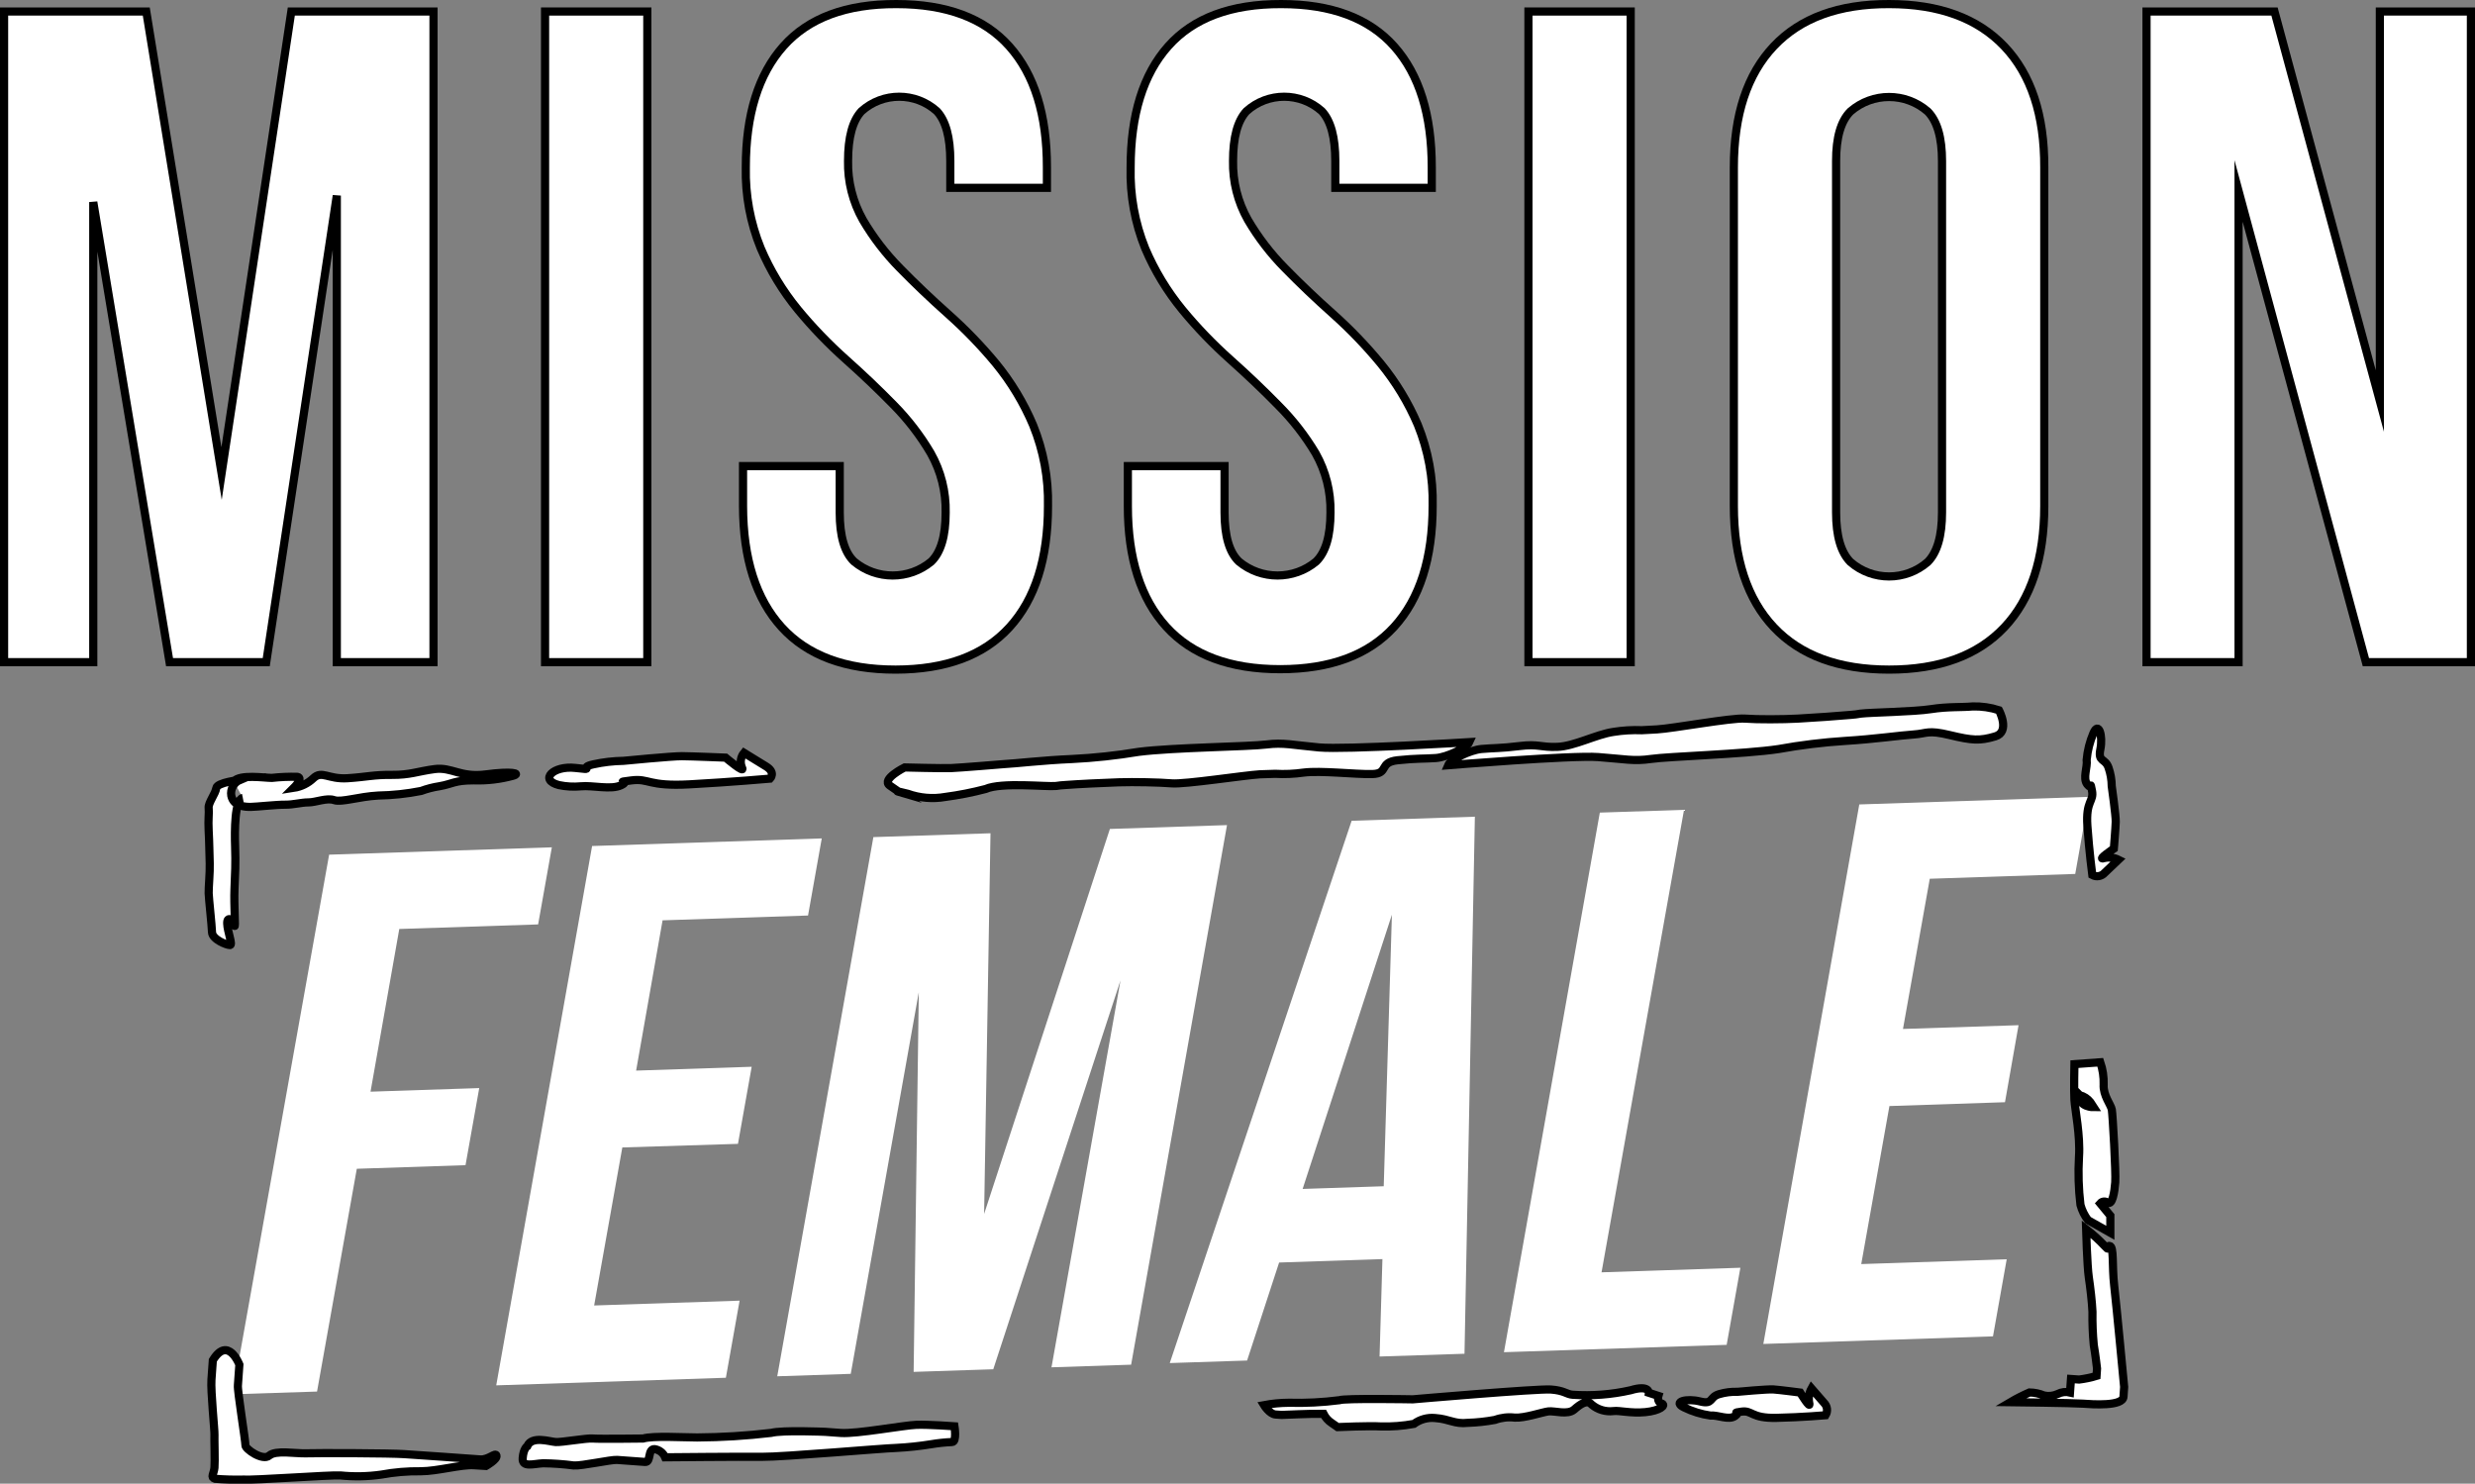
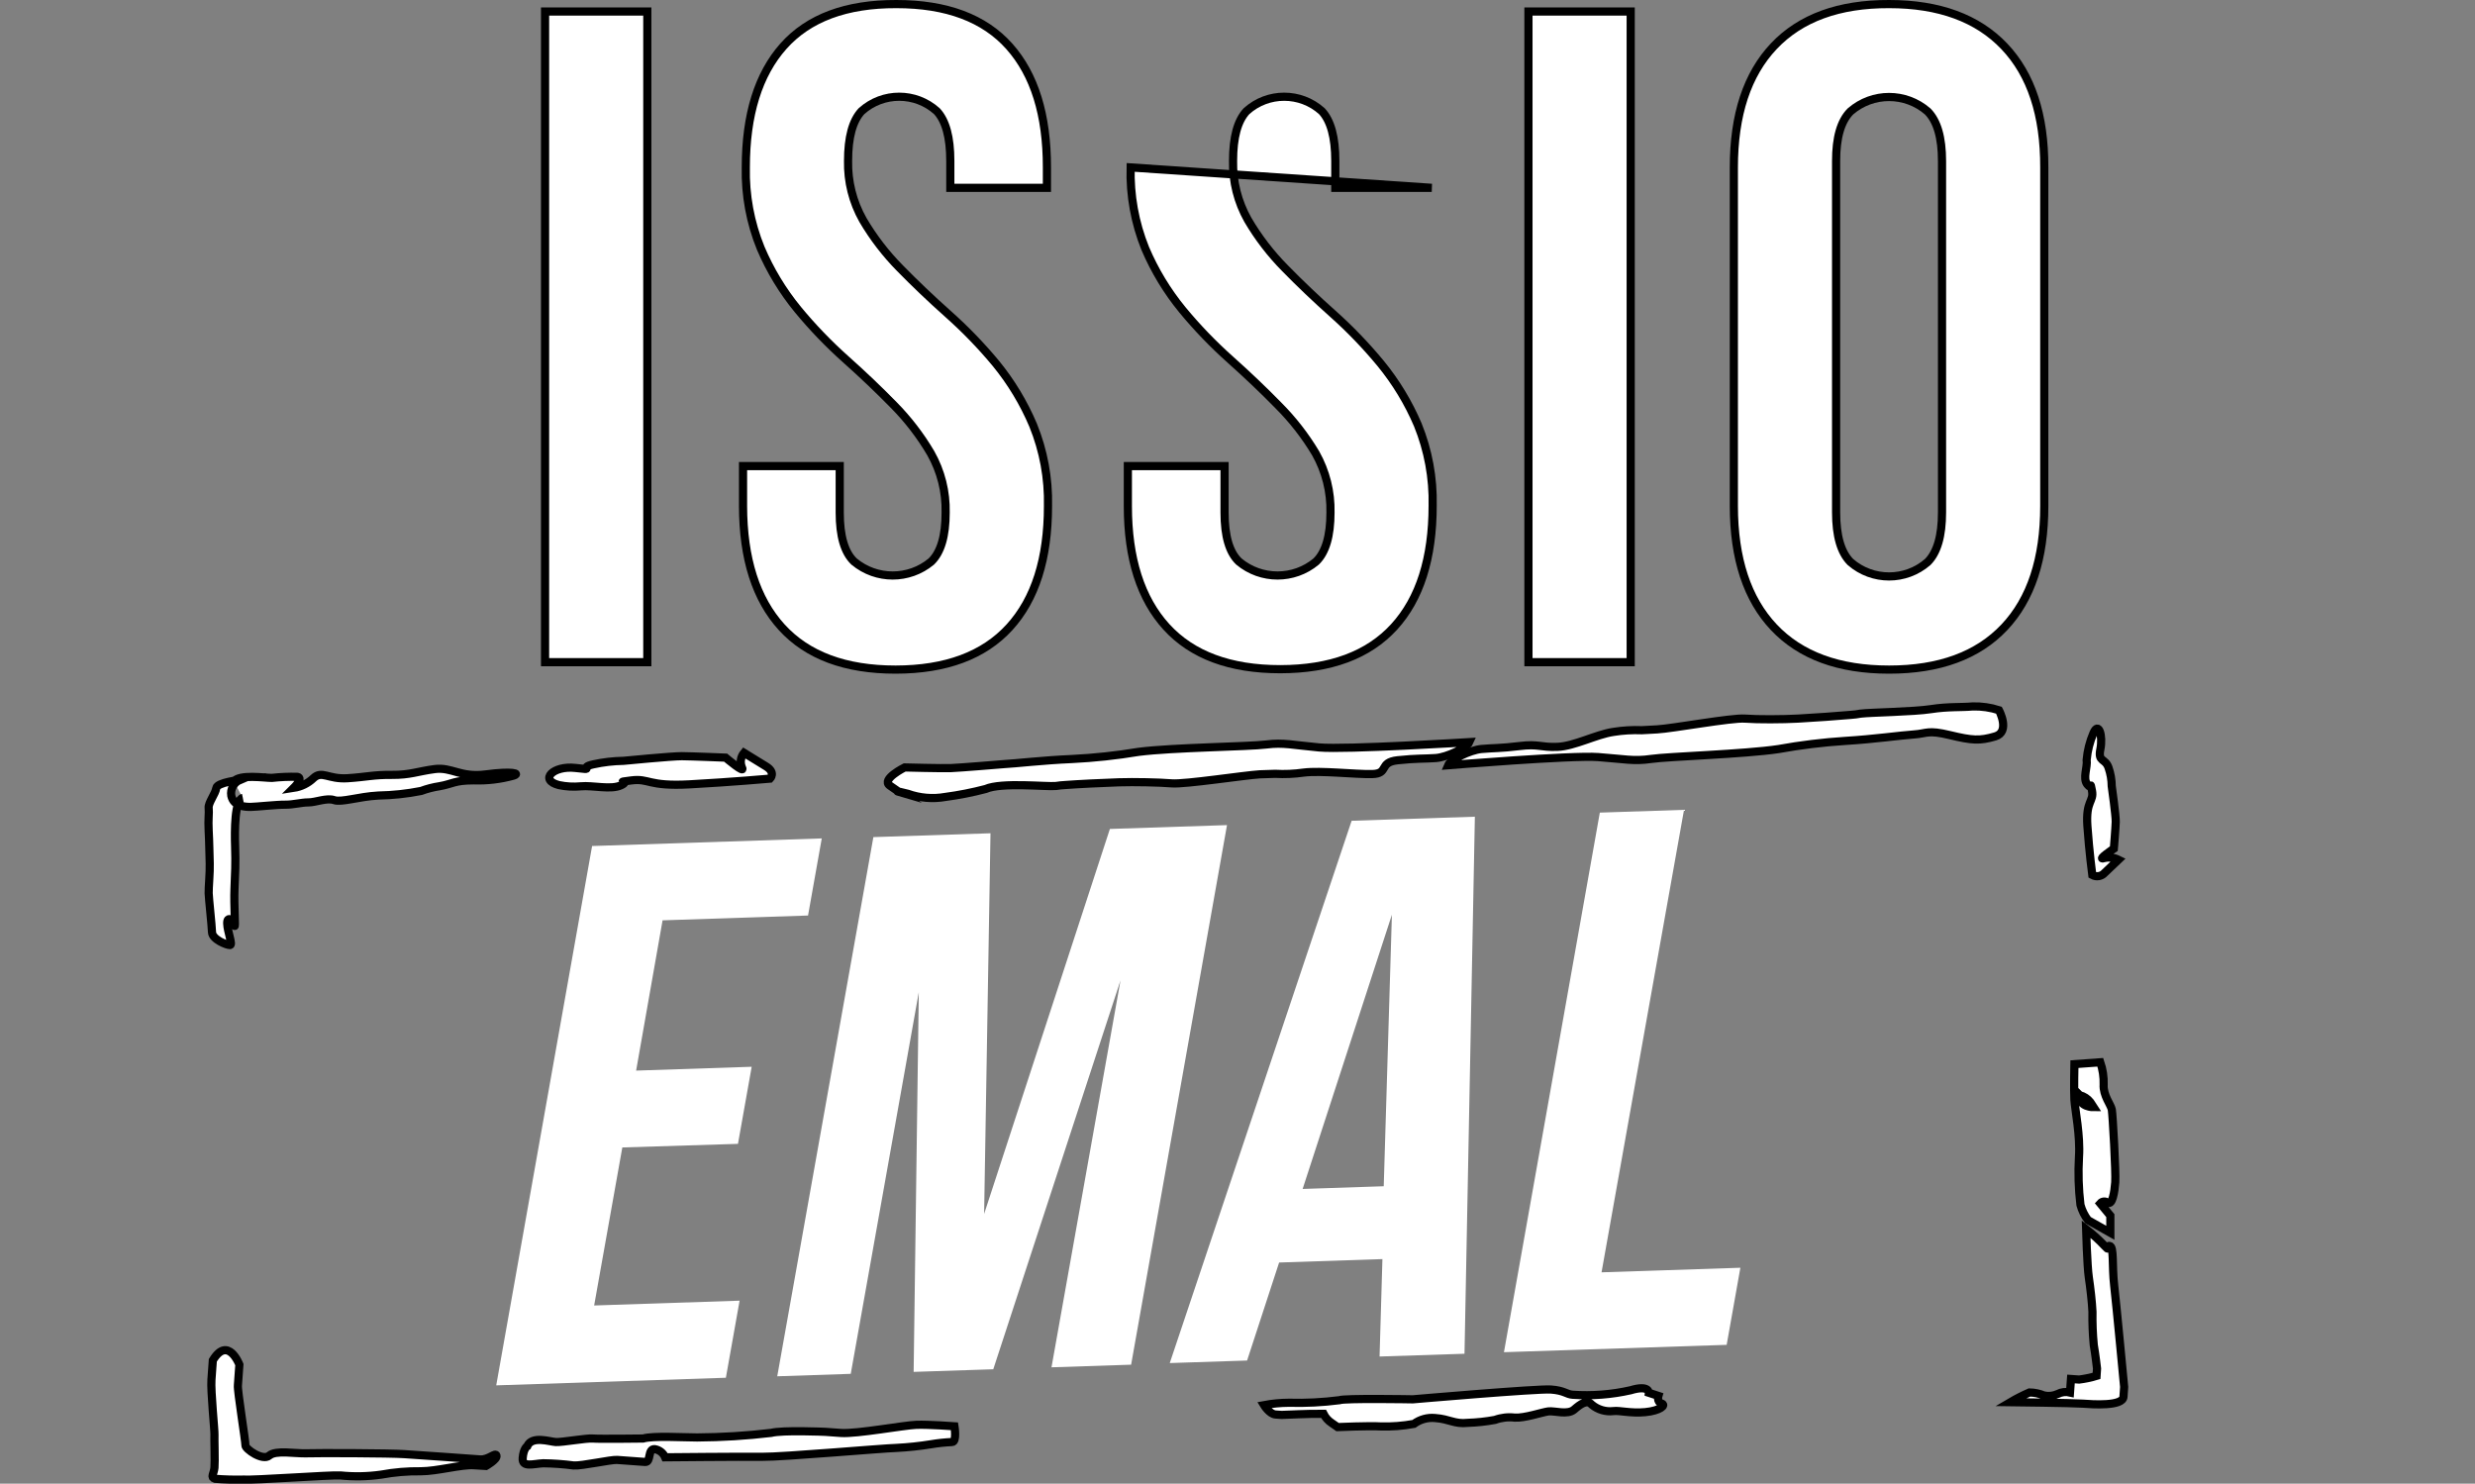
<svg xmlns="http://www.w3.org/2000/svg" viewBox="0 0 303.05 181.67" id="Layer_1" overflow="hidden">
  <rect x="0" y="0" width="303.05" height="181.67" fill="#808080" stroke="none" />
  <defs />
-   <path d="M26.63 57.48 35.17 0.91 52.58 0.91 52.58 80.58 40.74 80.58 40.74 23.45 32.1 80.58 20.26 80.58 10.92 24.24 10.92 80.58 0 80.58 0 0.91 17.41 0.91Z" stroke="#000000" stroke-miterlimit="10" fill="#FFFFFF" transform="translate(0.5 0.5)" />
  <path d="M66.24 0.91 78.76 0.91 78.76 80.58 66.24 80.58Z" stroke="#000000" stroke-miterlimit="10" fill="#FFFFFF" transform="translate(0.5 0.5)" />
  <path d="M90.82 20C90.82 13.553 92.357 8.603 95.43 5.15 98.503 1.697 103.113-0.02 109.26 0 115.407 0 120.017 1.727 123.09 5.18 126.163 8.633 127.697 13.573 127.69 20L127.69 22.5 115.86 22.5 115.86 19.2C115.86 16.32 115.31 14.29 114.21 13.11 111.588 10.755 107.612 10.755 104.99 13.11 103.89 14.29 103.34 16.32 103.34 19.2 103.287 21.73 103.916 24.227 105.16 26.43 106.424 28.585 107.953 30.574 109.71 32.35 111.53 34.21 113.483 36.07 115.57 37.93 117.677 39.802 119.64 41.831 121.44 44 123.312 46.29 124.847 48.836 126 51.56 127.276 54.701 127.896 58.07 127.82 61.46 127.82 67.913 126.247 72.863 123.1 76.31 119.953 79.757 115.307 81.483 109.16 81.49 103.013 81.49 98.367 79.763 95.22 76.31 92.073 72.857 90.493 67.907 90.48 61.46L90.48 56.57 102.32 56.57 102.32 62.26C102.32 65.147 102.907 67.147 104.08 68.26 106.818 70.537 110.792 70.537 113.53 68.26 114.703 67.12 115.29 65.12 115.29 62.26 115.347 59.72 114.719 57.212 113.47 55 112.205 52.846 110.676 50.857 108.92 49.08 107.1 47.22 105.147 45.36 103.06 43.5 100.954 41.622 98.996 39.586 97.2 37.41 95.334 35.136 93.802 32.607 92.65 29.9 91.369 26.76 90.746 23.39 90.82 20Z" stroke="#000000" stroke-miterlimit="10" fill="#FFFFFF" transform="translate(0.5 0.5)" />
-   <path d="M137.94 20C137.94 13.553 139.477 8.603 142.55 5.15 145.623 1.697 150.233-0.02 156.38 0 162.527 0 167.137 1.727 170.21 5.18 173.283 8.633 174.817 13.573 174.81 20L174.81 22.5 163 22.5 163 19.2C163 16.32 162.45 14.29 161.35 13.11 158.728 10.755 154.752 10.755 152.13 13.11 151.03 14.29 150.48 16.32 150.48 19.2 150.427 21.73 151.056 24.227 152.3 26.43 153.564 28.585 155.092 30.574 156.85 32.35 158.67 34.21 160.623 36.07 162.71 37.93 164.807 39.803 166.759 41.833 168.55 44 170.414 46.276 171.946 48.804 173.1 51.51 174.376 54.651 174.996 58.02 174.92 61.41 174.92 67.863 173.347 72.813 170.2 76.26 167.053 79.707 162.407 81.433 156.26 81.44 150.113 81.44 145.467 79.713 142.32 76.26 139.173 72.807 137.6 67.873 137.6 61.46L137.6 56.57 149.44 56.57 149.44 62.26C149.44 65.147 150.027 67.147 151.2 68.26 153.938 70.537 157.912 70.537 160.65 68.26 161.823 67.12 162.41 65.12 162.41 62.26 162.467 59.72 161.839 57.212 160.59 55 159.31 52.854 157.768 50.876 156 49.11 154.18 47.25 152.227 45.39 150.14 43.53 148.035 41.652 146.075 39.616 144.28 37.44 142.414 35.166 140.882 32.637 139.73 29.93 138.458 26.778 137.849 23.398 137.94 20Z" stroke="#000000" stroke-miterlimit="10" fill="#FFFFFF" transform="translate(0.5 0.5)" />
+   <path d="M137.94 20L174.81 22.5 163 22.5 163 19.2C163 16.32 162.45 14.29 161.35 13.11 158.728 10.755 154.752 10.755 152.13 13.11 151.03 14.29 150.48 16.32 150.48 19.2 150.427 21.73 151.056 24.227 152.3 26.43 153.564 28.585 155.092 30.574 156.85 32.35 158.67 34.21 160.623 36.07 162.71 37.93 164.807 39.803 166.759 41.833 168.55 44 170.414 46.276 171.946 48.804 173.1 51.51 174.376 54.651 174.996 58.02 174.92 61.41 174.92 67.863 173.347 72.813 170.2 76.26 167.053 79.707 162.407 81.433 156.26 81.44 150.113 81.44 145.467 79.713 142.32 76.26 139.173 72.807 137.6 67.873 137.6 61.46L137.6 56.57 149.44 56.57 149.44 62.26C149.44 65.147 150.027 67.147 151.2 68.26 153.938 70.537 157.912 70.537 160.65 68.26 161.823 67.12 162.41 65.12 162.41 62.26 162.467 59.72 161.839 57.212 160.59 55 159.31 52.854 157.768 50.876 156 49.11 154.18 47.25 152.227 45.39 150.14 43.53 148.035 41.652 146.075 39.616 144.28 37.44 142.414 35.166 140.882 32.637 139.73 29.93 138.458 26.778 137.849 23.398 137.94 20Z" stroke="#000000" stroke-miterlimit="10" fill="#FFFFFF" transform="translate(0.5 0.5)" />
  <path d="M186.65 0.91 199.17 0.91 199.17 80.58 186.65 80.58Z" stroke="#000000" stroke-miterlimit="10" fill="#FFFFFF" transform="translate(0.5 0.5)" />
  <path d="M211.8 20C211.8 13.553 213.433 8.603 216.7 5.15 219.967 1.697 224.67-0.02 230.81 0 236.937 0 241.64 1.727 244.92 5.18 248.2 8.633 249.83 13.573 249.81 20L249.81 61.46C249.81 67.907 248.18 72.857 244.92 76.31 241.66 79.763 236.957 81.49 230.81 81.49 224.663 81.49 219.96 79.763 216.7 76.31 213.44 72.857 211.807 67.907 211.8 61.46L211.8 20ZM224.32 62.23C224.32 65.117 224.907 67.147 226.08 68.32 228.791 70.672 232.819 70.672 235.53 68.32 236.703 67.147 237.29 65.117 237.29 62.23L237.29 19.23C237.29 16.35 236.703 14.32 235.53 13.14 232.819 10.788 228.791 10.788 226.08 13.14 224.9 14.32 224.313 16.35 224.32 19.23Z" stroke="#000000" stroke-miterlimit="10" fill="#FFFFFF" transform="translate(0.5 0.5)" />
-   <path d="M273.6 22.88 273.6 80.58 262.33 80.58 262.33 0.91 278 0.91 290.9 48.6 290.9 0.91 302.05 0.91 302.05 80.58 289.19 80.58Z" stroke="#000000" stroke-miterlimit="10" fill="#FFFFFF" transform="translate(0.5 0.5)" />
-   <path d="M44.87 133.17 58.18 132.73 56.5 142.17 43.19 142.61 38.32 169.89 28 170.22 39.8 104.15 67.07 103.25 65.39 112.69 48.39 113.25Z" fill="#FFFFFF" transform="translate(0.5 0.5)" />
  <path d="M77.39 130.59 91.54 130.12 89.86 139.56 75.7 140 72.25 159.35 90.06 158.76 88.38 168.2 60.26 169.13 72 103.09 100.12 102.16 98.44 111.6 80.63 112.19Z" fill="#FFFFFF" transform="translate(0.5 0.5)" />
  <path d="M120 148.14 135.4 101 149.74 100.53 138 166.6 128.25 166.92 136.7 119.54 121.12 167.16 111.37 167.48 112 121 103.67 167.72 94.67 168.02 106.44 102 120.78 101.53Z" fill="#FFFFFF" transform="translate(0.5 0.5)" />
  <path d="M178.82 165.26 168.42 165.6 168.77 153.67 156.12 154.09 152.2 166.09 142.73 166.4 165 100 180.09 99.5ZM159 145.08 168.93 144.75 169.93 111.5Z" fill="#FFFFFF" transform="translate(0.5 0.5)" />
  <path d="M195.39 99 205.7 98.66 195.6 155.29 212.6 154.73 210.92 164.17 183.65 165.07Z" fill="#FFFFFF" transform="translate(0.5 0.5)" />
-   <path d="M232.51 125.49 246.66 125.03 245 134.46 230.85 134.93 227.4 154.28 245.21 153.69 243.53 163.13 215.41 164.06 227.16 98 255.28 97.07 253.6 106.51 235.79 107.1Z" fill="#FFFFFF" transform="translate(0.5 0.5)" />
  <path d="M256.66 146.85C256.893 146.585 257.29 146.546 257.57 146.76 258.15 147.1 258.41 145.47 258.5 144.27 258.59 143.07 258.19 135.98 258.08 135.37 257.97 134.76 257 133.64 257.08 132.3 257.11 131.373 256.971 130.448 256.67 129.57L253.5 129.8C253.5 129.8 253.43 132.95 253.5 134.16 253.57 135.37 254.24 138.57 254.06 141.16 253.945 143.118 254.006 145.083 254.24 147.03 254.425 147.706 254.737 148.341 255.16 148.9L257.9 150.45 257.9 148.35ZM254.15 133.6C254.661 133.729 255.115 134.025 255.44 134.44L255.85 135.07C255.85 135.07 254 135.09 254.14 133.59Z" stroke="#000000" stroke-miterlimit="10" fill="#FFFFFF" transform="translate(0.5 0.5)" />
  <path d="M254.93 150C254.93 150 255.06 154.52 255.26 155.88 255.46 157.24 255.65 158.88 255.71 160.12 255.688 161.479 255.741 162.837 255.87 164.19 256.08 165.41 256.27 167.07 256.27 167.07L256.21 167.97C255.514 168.181 254.802 168.332 254.08 168.42L253.08 168.35 252.96 170C252.447 169.881 251.908 169.948 251.44 170.19 250.921 170.43 250.338 170.493 249.78 170.37 249.215 170.136 248.611 170.01 248 170 247.197 170.349 246.415 170.747 245.66 171.19 245.66 171.19 253.31 171.28 254.51 171.37 255.71 171.46 259.44 171.72 259.51 170.52L259.59 169.32C259.59 169.32 258.65 159.32 258.37 156.91 258.09 154.5 258.37 152.11 257.81 152.06 257.25 152.01 257.91 152.82 257.21 152.06 256.508 151.312 255.745 150.623 254.93 150Z" stroke="#000000" stroke-miterlimit="10" fill="#FFFFFF" transform="translate(0.5 0.5)" />
-   <path d="M205.7 171.83C206.72 172.333 207.814 172.671 208.94 172.83 209.85 172.74 211.15 173.43 211.94 172.89 212.73 172.35 211.37 172.55 212.73 172.35 214.09 172.15 213.87 173.18 217.03 173.11 220.19 173.04 223.03 172.79 223.03 172.79 223.328 172.301 223.25 171.671 222.84 171.27L221.31 169.51C221.009 170.052 220.91 170.682 221.03 171.29 221.27 172.21 219.92 170.01 219.92 170.01 219.92 170.01 217.39 169.68 216.64 169.63 215.89 169.58 212.26 169.92 212.26 169.92 211.493 169.894 210.726 169.992 209.99 170.21 208.76 170.57 209.3 171.51 207.67 171.1 206.04 170.69 204.24 171.13 205.7 171.83Z" stroke="#000000" stroke-miterlimit="10" fill="#FFFFFF" transform="translate(0.5 0.5)" />
  <path d="M255.83 89.26C255.381 90.302 255.101 91.41 255 92.54 255.13 93.44 254.49 94.78 255.07 95.54 255.65 96.3 255.38 94.95 255.65 96.31 255.92 97.67 254.87 97.49 255.09 100.64 255.31 103.79 255.69 106.64 255.69 106.64 256.192 106.916 256.819 106.808 257.2 106.38L258.89 104.77C258.335 104.496 257.7 104.429 257.1 104.58 256.19 104.86 258.33 103.41 258.33 103.41 258.33 103.41 258.54 100.87 258.56 100.12 258.58 99.37 258.07 95.76 258.07 95.76 258.063 94.991 257.931 94.227 257.68 93.5 257.26 92.29 256.35 92.87 256.68 91.23 257.01 89.59 256.47 87.78 255.83 89.26Z" stroke="#000000" stroke-miterlimit="10" fill="#FFFFFF" transform="translate(0.5 0.5)" />
  <path d="M67.93 95.63C68.814 95.815 69.721 95.865 70.62 95.78 72.1 95.64 74.31 96.24 75.55 95.65 76.79 95.06 74.55 95.35 76.79 95.06 79.03 94.77 78.79 95.82 83.93 95.54 89.07 95.26 93.79 94.84 93.79 94.84 93.79 94.84 94.53 94.09 93.3 93.34L90.6 91.68C90.183 92.184 90.086 92.881 90.35 93.48 90.84 94.38 88.35 92.27 88.35 92.27 88.35 92.27 84.2 92.1 83 92.09 81.8 92.08 75.85 92.66 75.85 92.66 74.605 92.679 73.366 92.823 72.15 93.09 70.15 93.53 72.65 93.84 69.94 93.53 67.23 93.22 65.47 95 67.93 95.63Z" stroke="#000000" stroke-miterlimit="10" fill="#FFFFFF" transform="translate(0.5 0.5)" />
  <path d="M154.27 171.55C154.27 171.55 154.94 172.65 155.69 172.7L156.44 172.75C156.44 172.75 160.36 172.58 160.96 172.62L161.56 172.62C161.788 173.076 162.133 173.462 162.56 173.74L163.28 174.24C163.28 174.24 167.2 174.07 168.54 174.16 169.907 174.201 171.275 174.097 172.62 173.85 173.368 173.298 174.294 173.041 175.22 173.13 177.02 173.26 177.57 173.9 179.22 173.72 180.337 173.684 181.451 173.564 182.55 173.36 183.324 173.079 184.153 172.983 184.97 173.08 186.17 173.16 188.32 172.42 189.08 172.32 189.84 172.22 191.45 172.79 192.25 172.09 193.05 171.39 193.84 170.85 194.4 171.49 195.136 172.108 196.095 172.394 197.05 172.28 197.81 172.18 199.13 172.58 200.95 172.41 202.77 172.24 203.56 171.54 202.95 171.35 202.34 171.16 202.56 170.42 202.56 170.42L201.39 170.04C201.39 170.04 201.46 169.04 199.16 169.73 196.833 170.257 194.441 170.442 192.06 170.28 191.31 170.23 191.06 169.76 189.4 169.64 187.74 169.52 172.49 170.84 172.49 170.84 172.49 170.84 164.09 170.69 163.49 170.95 161.441 171.213 159.375 171.317 157.31 171.26 156.29 171.265 155.273 171.362 154.27 171.55Z" stroke="#000000" stroke-miterlimit="10" fill="#FFFFFF" transform="translate(0.5 0.5)" />
  <path d="M64.06 176.58C64.06 176.58 63.59 176.85 63.5 178.04 63.41 179.23 64.8 178.73 66.01 178.67 67.261 178.685 68.51 178.776 69.75 178.94 70.75 179.01 74.31 178.21 75.06 178.26L78.5 178.51C79.25 178.56 78.77 176.88 79.66 176.94 80.232 177.028 80.717 177.406 80.94 177.94 80.94 177.94 90.26 177.85 92.81 177.88 95.36 177.91 107.61 176.83 109.27 176.79 110.69 176.717 112.106 176.567 113.51 176.34 114.36 176.198 115.219 176.107 116.08 176.07 116.68 176.07 116.37 174.14 116.37 174.14 116.37 174.14 113.23 173.91 111.72 173.96 110.21 174.01 104.43 175.09 102.48 174.96L100.54 174.82C100.54 174.82 95.3 174.59 93.92 174.95 90.913 175.305 87.888 175.492 84.86 175.51 83.21 175.51 79.47 175.28 78.24 175.64 78.24 175.64 72.83 175.71 72.08 175.64 71.33 175.57 68.29 176.12 67.54 176.07 66.79 176.02 64.61 175.27 64.06 176.58Z" stroke="#000000" stroke-miterlimit="10" fill="#FFFFFF" transform="translate(0.5 0.5)" />
  <path d="M25.56 166.06C25.56 166.06 25.49 167.06 25.39 168.45 25.29 169.84 25.79 174.7 25.76 175.15 25.73 175.6 25.83 178.46 25.76 179.21 25.69 179.96 25.23 180.38 25.82 180.57 26.968 180.663 28.119 180.696 29.27 180.67 30.62 180.77 39.98 180.08 41.18 180.16 42.845 180.329 44.523 180.295 46.18 180.06 47.776 179.765 49.397 179.628 51.02 179.65 53.02 179.65 56.02 178.8 57.53 178.91L59 179C59 179 60.41 178.2 60.29 177.74 60.17 177.28 59.35 178.27 58.29 178.2L53.8 177.88 49 177.55C47.35 177.43 38.34 177.4 37 177.45 35.66 177.5 33.27 177.03 32.47 177.73 31.67 178.43 29.52 176.92 29.55 176.47 29.58 176.02 28.55 169.73 28.63 169.13L28.81 166.59C28.81 166.59 27.43 163 25.56 166.06Z" stroke="#000000" stroke-miterlimit="10" fill="#FFFFFF" transform="translate(0.5 0.5)" />
  <path d="M28.13 95.17C28.88 94.28 31.88 94.75 32.78 94.75 33.826 94.635 34.878 94.591 35.93 94.62 36.68 94.78 35.47 95.97 35.47 95.97 36.373 95.833 37.211 95.421 37.87 94.79 38.93 93.79 39.67 94.95 42.07 94.79 44.47 94.63 45.22 94.36 47.47 94.38 49.72 94.4 50.62 93.95 52.72 93.67 54.82 93.39 55.86 94.74 59.01 94.32 62.16 93.9 63.36 94.2 62.31 94.49 60.747 94.916 59.129 95.105 57.51 95.05 55.11 95.05 54.96 95.48 53.31 95.77 52.542 95.886 51.788 96.081 51.06 96.35 49.33 96.692 47.573 96.879 45.81 96.91 43.41 97.04 41.31 97.78 40.41 97.47 39.51 97.16 38.16 97.75 37.26 97.75 36.36 97.75 35.46 98.04 34.41 98.03 33.36 98.02 30.81 98.3 30.21 98.3 29.61 98.3 28.11 98.3 27.82 96.93 27.689 96.12 28.126 95.324 28.88 95 28.88 95 26.08 95.29 25.98 96 25.88 96.71 24.98 97.8 25.05 98.43 25.12 99.06 24.97 99.82 25.05 101.21 25.13 102.6 25.14 104.11 25.18 105.21 25.22 106.31 25.03 108.21 25.05 108.87 25.07 109.53 25.43 112.77 25.46 113.65 25.49 114.53 27.28 115.23 27.66 115.22 28.04 115.21 27.35 113.59 27.32 112.58 27.29 111.57 28.06 112.18 28.21 112.8 28.36 113.42 28.13 110.28 28.21 108.38 28.29 106.48 28.36 105.22 28.29 103.2 28.22 101.18 28.23 97.4 29.23 97.2" stroke="#000000" stroke-miterlimit="10" fill="#FFFFFF" transform="translate(0.5 0.5)" />
  <path d="M176.81 93.2C176.81 93.2 191.96 91.96 195.19 92.2 198.42 92.44 199.55 92.74 201.66 92.43 203.77 92.12 213.06 91.85 217.27 91.22 219.975 90.729 222.706 90.395 225.45 90.22 228.94 90.01 232.22 89.54 233.85 89.43 235.48 89.32 235.51 88.85 238.25 89.51 240.99 90.17 241.91 90.23 243.8 89.67 245.69 89.11 244.26 86.46 244.26 86.46 243.224 86.127 242.138 85.971 241.05 86 239.65 86.13 238.05 86 235.93 86.33 233.81 86.66 228.49 86.73 227.32 86.88 226.933 86.953 226.543 87.003 226.15 87.03 224.75 87.16 221.49 87.39 219.63 87.49 217.77 87.59 214.76 87.61 213.14 87.49 211.52 87.37 204.25 88.71 202.39 88.81L200.53 88.91C199.363 88.865 198.194 88.935 197.04 89.12 194.93 89.43 192.28 90.87 190.19 90.95 188.1 91.03 187.9 90.56 185.56 90.85 183.22 91.14 182.3 91.08 180.9 91.21 179.5 91.34 177.09 92.52 176.81 93.2Z" stroke="#000000" stroke-miterlimit="10" fill="#FFFFFF" transform="translate(0.5 0.5)" />
  <path d="M120.18 96.11C122.13 95.25 127.63 95.86 128.8 95.74 129.187 95.677 129.578 95.637 129.97 95.62 131.37 95.51 134.64 95.35 136.5 95.29 138.36 95.23 141.38 95.29 142.99 95.42 144.6 95.55 151.9 94.42 153.77 94.31L155.63 94.25C156.795 94.315 157.964 94.265 159.12 94.1 161.23 93.83 165.43 94.33 167.52 94.28 169.61 94.23 168.28 92.84 170.63 92.59 172.98 92.34 173.89 92.42 175.3 92.32 176.71 92.22 179.13 91.04 179.42 90.37 179.42 90.37 164.25 91.31 161.02 91.02 157.79 90.73 156.67 90.39 154.55 90.66 152.43 90.93 143.15 91.02 138.92 91.56 136.206 92.012 133.468 92.306 130.72 92.44 127.22 92.59 123.94 92.98 122.31 93.07 122.31 93.07 117.02 93.51 115.94 93.55 114.86 93.59 110.27 93.47 110.27 93.47 110.27 93.47 107.35 94.92 108.45 95.69L109.56 96.46C109.56 96.46 108.74 96.22 110.65 96.69 112.123 97.218 113.709 97.352 115.25 97.08 116.912 96.86 118.559 96.536 120.18 96.11Z" stroke="#000000" stroke-miterlimit="10" fill="#FFFFFF" transform="translate(0.5 0.5)" />
</svg>